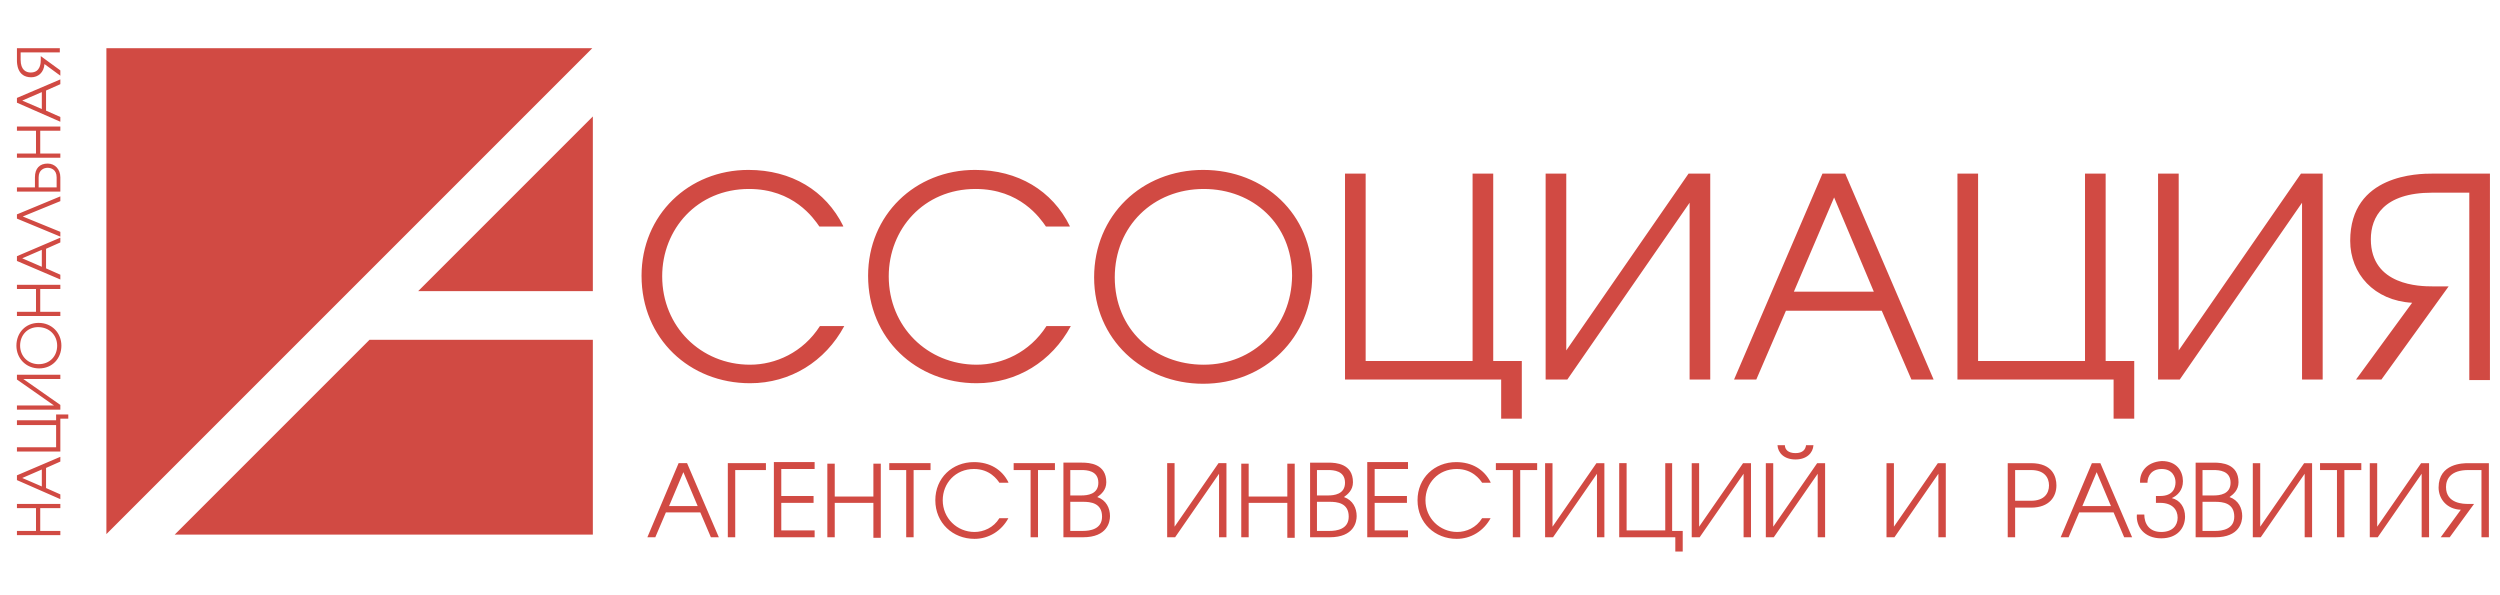
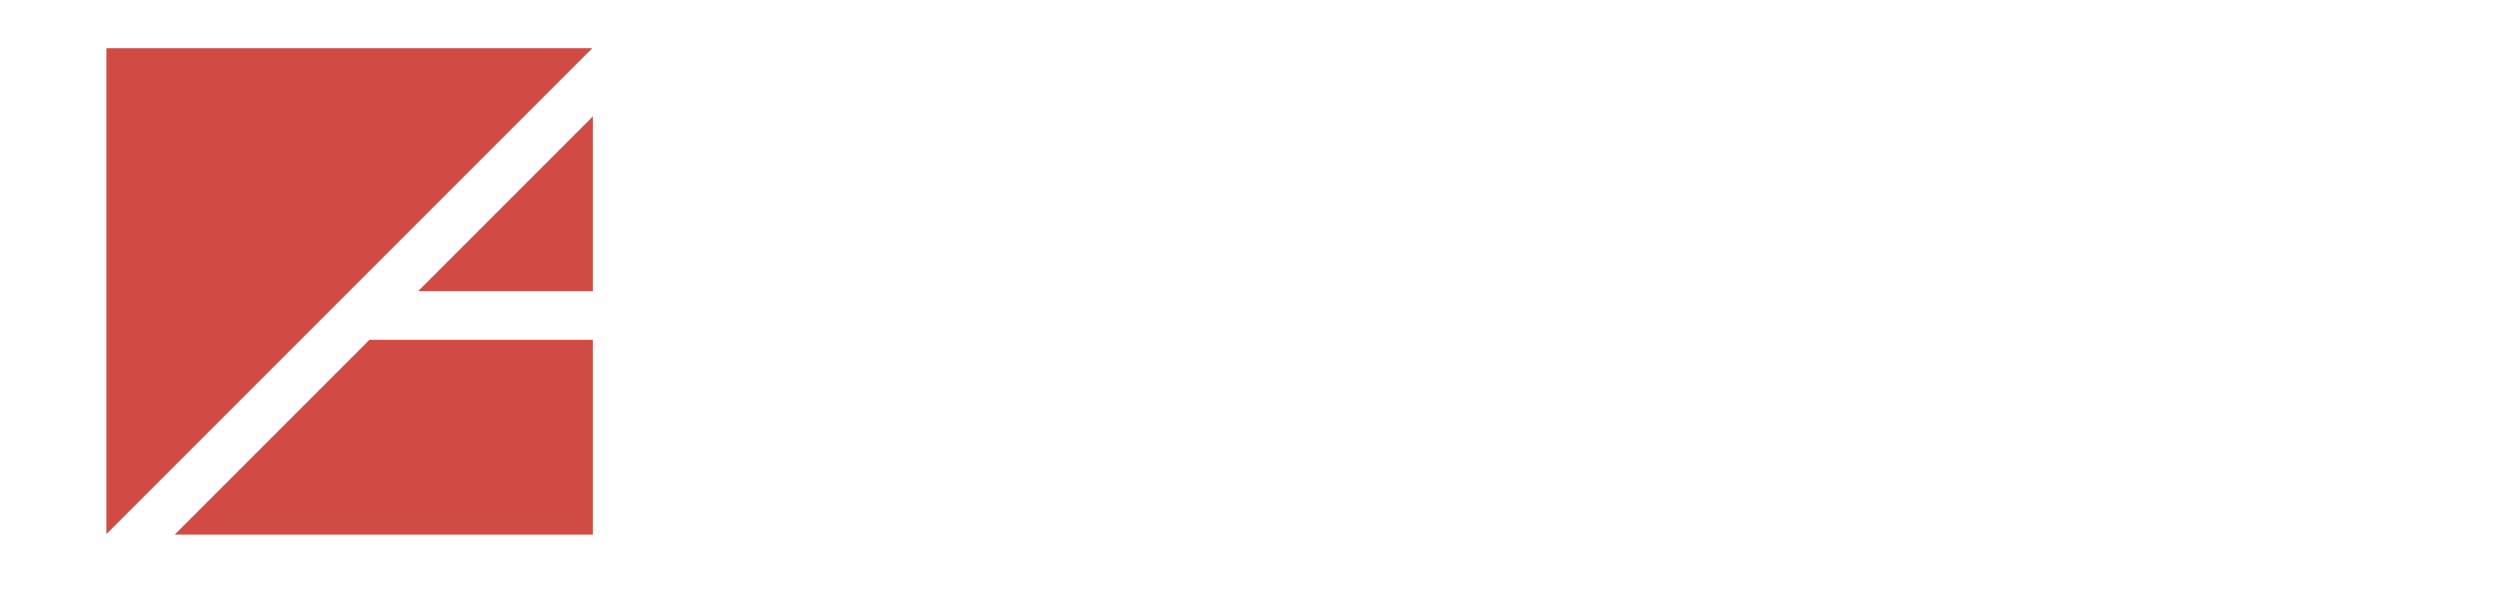
<svg xmlns="http://www.w3.org/2000/svg" version="1.1" id="Слой_1" x="0" y="0" viewBox="0 0 472.3 112.5" style="enable-background:new 0 0 472.3 112.5" xml:space="preserve">
  <style>.st1{fill:#d14a43}</style>
  <path d="M20.1 9.1h91.8l-91.8 91.8V9.1zM112 22v33H79l33-33zm0 42.2V101H33l36.8-36.8H112z" style="fill-rule:evenodd;clip-rule:evenodd;fill:#d14a43" />
-   <path class="st1" d="M159.3 42.7c-3.3-6.7-9.8-10.6-17.9-10.6-11.3 0-20.2 8.5-20.2 20 0 11.9 9.1 20.3 20.5 20.3 7.6 0 14.2-4.1 17.8-10.8h-4.6c-3.2 5-8.4 7.3-13.2 7.3-9.3 0-16.6-7.2-16.6-16.7 0-8.9 6.6-16.5 16.4-16.5 8.4 0 12.2 5.5 13.3 7.1h4.5v-.1zm42.8 0c-3.3-6.7-9.8-10.6-17.9-10.6-11.3 0-20.2 8.5-20.2 20 0 11.9 9.1 20.3 20.5 20.3 7.6 0 14.2-4.1 17.8-10.8h-4.6c-3.2 5-8.4 7.3-13.2 7.3-9.3 0-16.6-7.2-16.6-16.7 0-8.9 6.6-16.5 16.4-16.5 8.4 0 12.2 5.5 13.3 7.1h4.5v-.1zm25.2-10.6c-11.6 0-20.6 8.6-20.6 20.3 0 11.7 9.2 20.1 20.6 20.1 11.6 0 20.6-8.7 20.6-20.4 0-11.6-9-20-20.6-20zm.1 36.8c-9.4 0-16.8-6.7-16.8-16.5 0-9.7 7.3-16.7 16.8-16.7 9.4 0 16.7 6.7 16.7 16.4-.1 9.7-7.3 16.8-16.7 16.8zm54.7-36.1h-3.9v35.4H258V32.8h-3.9v38.9h29.5v7.4h3.9V68.2h-5.4V32.8zm9.9 0v38.9h4.1l23.1-33.4v33.4h3.9V32.8H319l-23.1 33.4V32.8H292zm35.6 38.9h4.2l5.6-13h18.1l5.6 13h4.2l-16.7-38.9h-4.3l-16.7 38.9zm11.3-16.6 7.6-17.8 7.5 17.8h-15.1zm58.9-22.3h-3.9v35.4h-20.2V32.8h-3.9v38.9h29.5v7.4h3.9V68.2h-5.4V32.8zm9.9 0v38.9h4.1l23.1-33.4v33.4h3.9V32.8h-4.1l-23.1 33.4V32.8h-3.9zm62.7 0h-10.9c-2.5 0-15.5.1-15.5 12.7 0 6.2 4.5 11.3 11.7 11.7l-10.6 14.5h4.8l12.7-17.6h-3.1c-2.2 0-11.6-.1-11.6-8.9 0-4.2 2.4-8.8 11.6-8.8h7v35.4h3.9v-39zm-348.1 68.7h1.5l2-4.7h6.5l2 4.7h1.5l-6-14h-1.6l-5.9 14zm4.1-5.9 2.7-6.4 2.7 6.4h-5.4zm11.1 5.9h1.4V88.8h5.8v-1.3h-7.2v14zm8.7 0h7.7v-1.3h-6.3V95h6.1v-1.3h-6.1v-5.1h6.3v-1.3h-7.7v14.2zm10.1 0h1.4V95h7.3v6.6h1.4v-14H165v6.2h-7.3v-6.2h-1.4v13.9zm14.9 0h1.4V88.8h3.2v-1.3H168v1.3h3.2v12.7zm19.3-10.4c-1.2-2.4-3.5-3.8-6.5-3.8-4.1 0-7.3 3-7.3 7.2 0 4.3 3.3 7.3 7.4 7.3 2.7 0 5.1-1.5 6.4-3.9h-1.7c-1.1 1.8-3 2.6-4.7 2.6-3.3 0-6-2.6-6-6 0-3.2 2.4-5.9 5.9-5.9 3 0 4.4 2 4.8 2.6h1.7v-.1zm4.2 10.4h1.4V88.8h3.2v-1.3h-7.8v1.3h3.2v12.7zm6.1 0h3.8c4.6 0 5.1-2.9 5.1-4 0-1.5-.7-3-2.4-3.6.7-.5 1.7-1.3 1.7-2.8 0-3.5-3.2-3.7-4.6-3.7h-3.5v14.1h-.1zm1.4-1.2v-5.5h2.4c1.4 0 3.6.2 3.6 2.8 0 2.4-2.3 2.7-3.6 2.7h-2.4zm0-6.8v-4.7h2.1c1 0 3.2.1 3.2 2.4 0 2.2-2.1 2.4-3.2 2.4h-2.1v-.1zm18.3-6v14h1.5l8.3-12v12h1.4v-14h-1.5l-8.3 12v-12h-1.4zm14 14h1.4V95h7.3v6.6h1.4v-14h-1.4v6.2h-7.3v-6.2h-1.4v13.9zm12.9 0h3.8c4.6 0 5.1-2.9 5.1-4 0-1.5-.7-3-2.4-3.6.7-.5 1.7-1.3 1.7-2.8 0-3.5-3.2-3.7-4.6-3.7h-3.5v14.1h-.1zm1.4-1.2v-5.5h2.4c1.4 0 3.6.2 3.6 2.8 0 2.4-2.3 2.7-3.6 2.7h-2.4zm0-6.8v-4.7h2.1c1 0 3.2.1 3.2 2.4 0 2.2-2.1 2.4-3.2 2.4h-2.1v-.1zm9.5 8h7.7v-1.3h-6.3V95h6.1v-1.3h-6.1v-5.1h6.3v-1.3h-7.7v14.2zm23.3-10.4c-1.2-2.4-3.5-3.8-6.5-3.8-4.1 0-7.3 3-7.3 7.2 0 4.3 3.3 7.3 7.4 7.3 2.7 0 5.1-1.5 6.4-3.9H280c-1.1 1.8-3 2.6-4.7 2.6-3.3 0-6-2.6-6-6 0-3.2 2.4-5.9 5.9-5.9 3 0 4.4 2 4.8 2.6h1.6v-.1zm4.2 10.4h1.4V88.8h3.2v-1.3h-7.8v1.3h3.2v12.7zm6.1-14v14h1.5l8.3-12v12h1.4v-14h-1.5l-8.3 12v-12h-1.4zm24.1 0h-1.4v12.7h-7.3V87.5h-1.4v14h10.6v2.7h1.4v-3.9h-2V87.5h.1zm3.6 0v14h1.5l8.3-12v12h1.4v-14h-1.5l-8.3 12v-12h-1.4zm14 0v14h1.5l8.3-12v12h1.4v-14h-1.5l-8.3 12v-12h-1.4zm2.2-3.4c.1 1.5 1.3 2.7 3.4 2.7 2.1 0 3.3-1.2 3.4-2.7h-1.4c-.1.8-.6 1.5-2 1.5s-2-.7-2-1.5h-1.4zm20.6 3.4v14h1.5l8.3-12v12h1.4v-14h-1.5l-8.3 12v-12h-1.4zm22.9 14h1.4v-5.6h3c3.5 0 4.8-2.1 4.8-4.2 0-1.6-.7-4.2-4.8-4.2h-4.4v14zm1.4-12.7h3c2.5 0 3.4 1.4 3.4 2.9s-.9 2.9-3.4 2.9h-3v-5.8zm8.6 12.7h1.5l2-4.7h6.5l2 4.7h1.5l-6-14h-1.6l-5.9 14zm4.1-5.9 2.7-6.4 2.7 6.4h-5.4zm10.9-4.4h1.4c0-1.3.8-2.6 2.7-2.6 2 0 2.6 1.5 2.6 2.5 0 1.1-.5 2.6-2.9 2.6h-.8V95h.8c2.3 0 3.3 1.3 3.3 2.8 0 1.5-1 2.7-3.1 2.7-2.3 0-3.2-1.6-3.2-3.3h-1.4c-.2 2.3 1.4 4.5 4.6 4.5 3.1 0 4.5-2 4.5-4.1 0-1.7-.9-3.1-2.5-3.5 1.1-.5 2.1-1.5 2.1-3.2 0-1.8-1.1-3.8-4-3.8-2.9.2-4.2 2.1-4.1 4.1zm10.4 10.3h3.8c4.6 0 5.1-2.9 5.1-4 0-1.5-.7-3-2.4-3.6.7-.5 1.7-1.3 1.7-2.8 0-3.5-3.2-3.7-4.6-3.7h-3.5v14.1h-.1zm1.4-1.2v-5.5h2.4c1.4 0 3.6.2 3.6 2.8 0 2.4-2.3 2.7-3.6 2.7h-2.4zm0-6.8v-4.7h2.1c1 0 3.2.1 3.2 2.4 0 2.2-2.1 2.4-3.2 2.4h-2.1v-.1zm9.5-6v14h1.5l8.3-12v12h1.4v-14h-1.5l-8.3 12v-12h-1.4zm15.9 14h1.4V88.8h3.2v-1.3h-7.8v1.3h3.2v12.7zm6.2-14v14h1.5l8.3-12v12h1.4v-14h-1.5l-8.3 12v-12h-1.4zm22.5 0h-3.9c-.9 0-5.6 0-5.6 4.6 0 2.2 1.6 4.1 4.2 4.2l-3.8 5.2h1.7l4.6-6.3h-1.1c-.8 0-4.2 0-4.2-3.2 0-1.5.9-3.2 4.2-3.2h2.5v12.7h1.4v-14zM11.4 101.1v-.8H7.6V96h3.8v-.8H3.2v.8h3.6v4.3H3.2v.8h8.2zm0-6.8v-.9l-2.7-1.2v-3.8l2.7-1.2v-.9l-8.2 3.5v.9l8.2 3.6zm-3.5-2.4-3.7-1.6 3.7-1.6v3.2zM3.2 79.5v.8h7.4v4.2H3.2v.8h8.2v-6.2h1.5v-.8h-2.3v1.1H3.2v.1zm0-2.1h8.2v-.9l-7-4.9h7v-.8H3.2v.9l7 4.9h-7v.8zm-.1-12.1c0 2.4 1.8 4.3 4.3 4.3s4.2-1.9 4.2-4.3S9.8 61 7.3 61s-4.2 1.9-4.2 4.3zm7.7 0c0 2-1.4 3.5-3.5 3.5-2 0-3.5-1.5-3.5-3.5s1.4-3.5 3.4-3.5c2.1 0 3.6 1.5 3.6 3.5zm.6-5.6v-.8H7.6v-4.3h3.8v-.8H3.2v.8h3.6v4.3H3.2v.8h8.2zm0-6.9v-.9l-2.7-1.2V47l2.7-1.2v-.9l-8.2 3.5v.9l8.2 3.5zm-3.5-2.4-3.7-1.6 3.7-1.6v3.2zm-4.7-9.9v.8l8.2 3.4v-.9l-7.1-2.9 7.1-2.9v-.9l-8.2 3.4zm0-4.3h8.2v-2.7c0-1.5-1-2.6-2.4-2.6-1.5 0-2.4.9-2.4 2.6v1.9H3.2v.8zm4.1-.8v-1.9c0-1.4 1-1.8 1.7-1.8.6 0 1.7.3 1.7 1.8v1.9H7.3zm4.1-5.6V29H7.6v-4.3h3.8v-.8H3.2v.8h3.6V29H3.2v.8h8.2zm0-6.8v-.9l-2.7-1.2v-3.8l2.7-1.2V15l-8.2 3.5v.9l8.2 3.6zm-3.5-2.4L4.2 19l3.7-1.6v3.2zM3.2 9.1v2.3c0 .5 0 3.2 2.7 3.2 1.3 0 2.4-.9 2.5-2.5l3 2.2v-1l-3.7-2.7v.7c0 .5 0 2.4-1.9 2.4-.9 0-1.9-.5-1.9-2.4V9.9h7.4v-.8H3.2z" />
</svg>